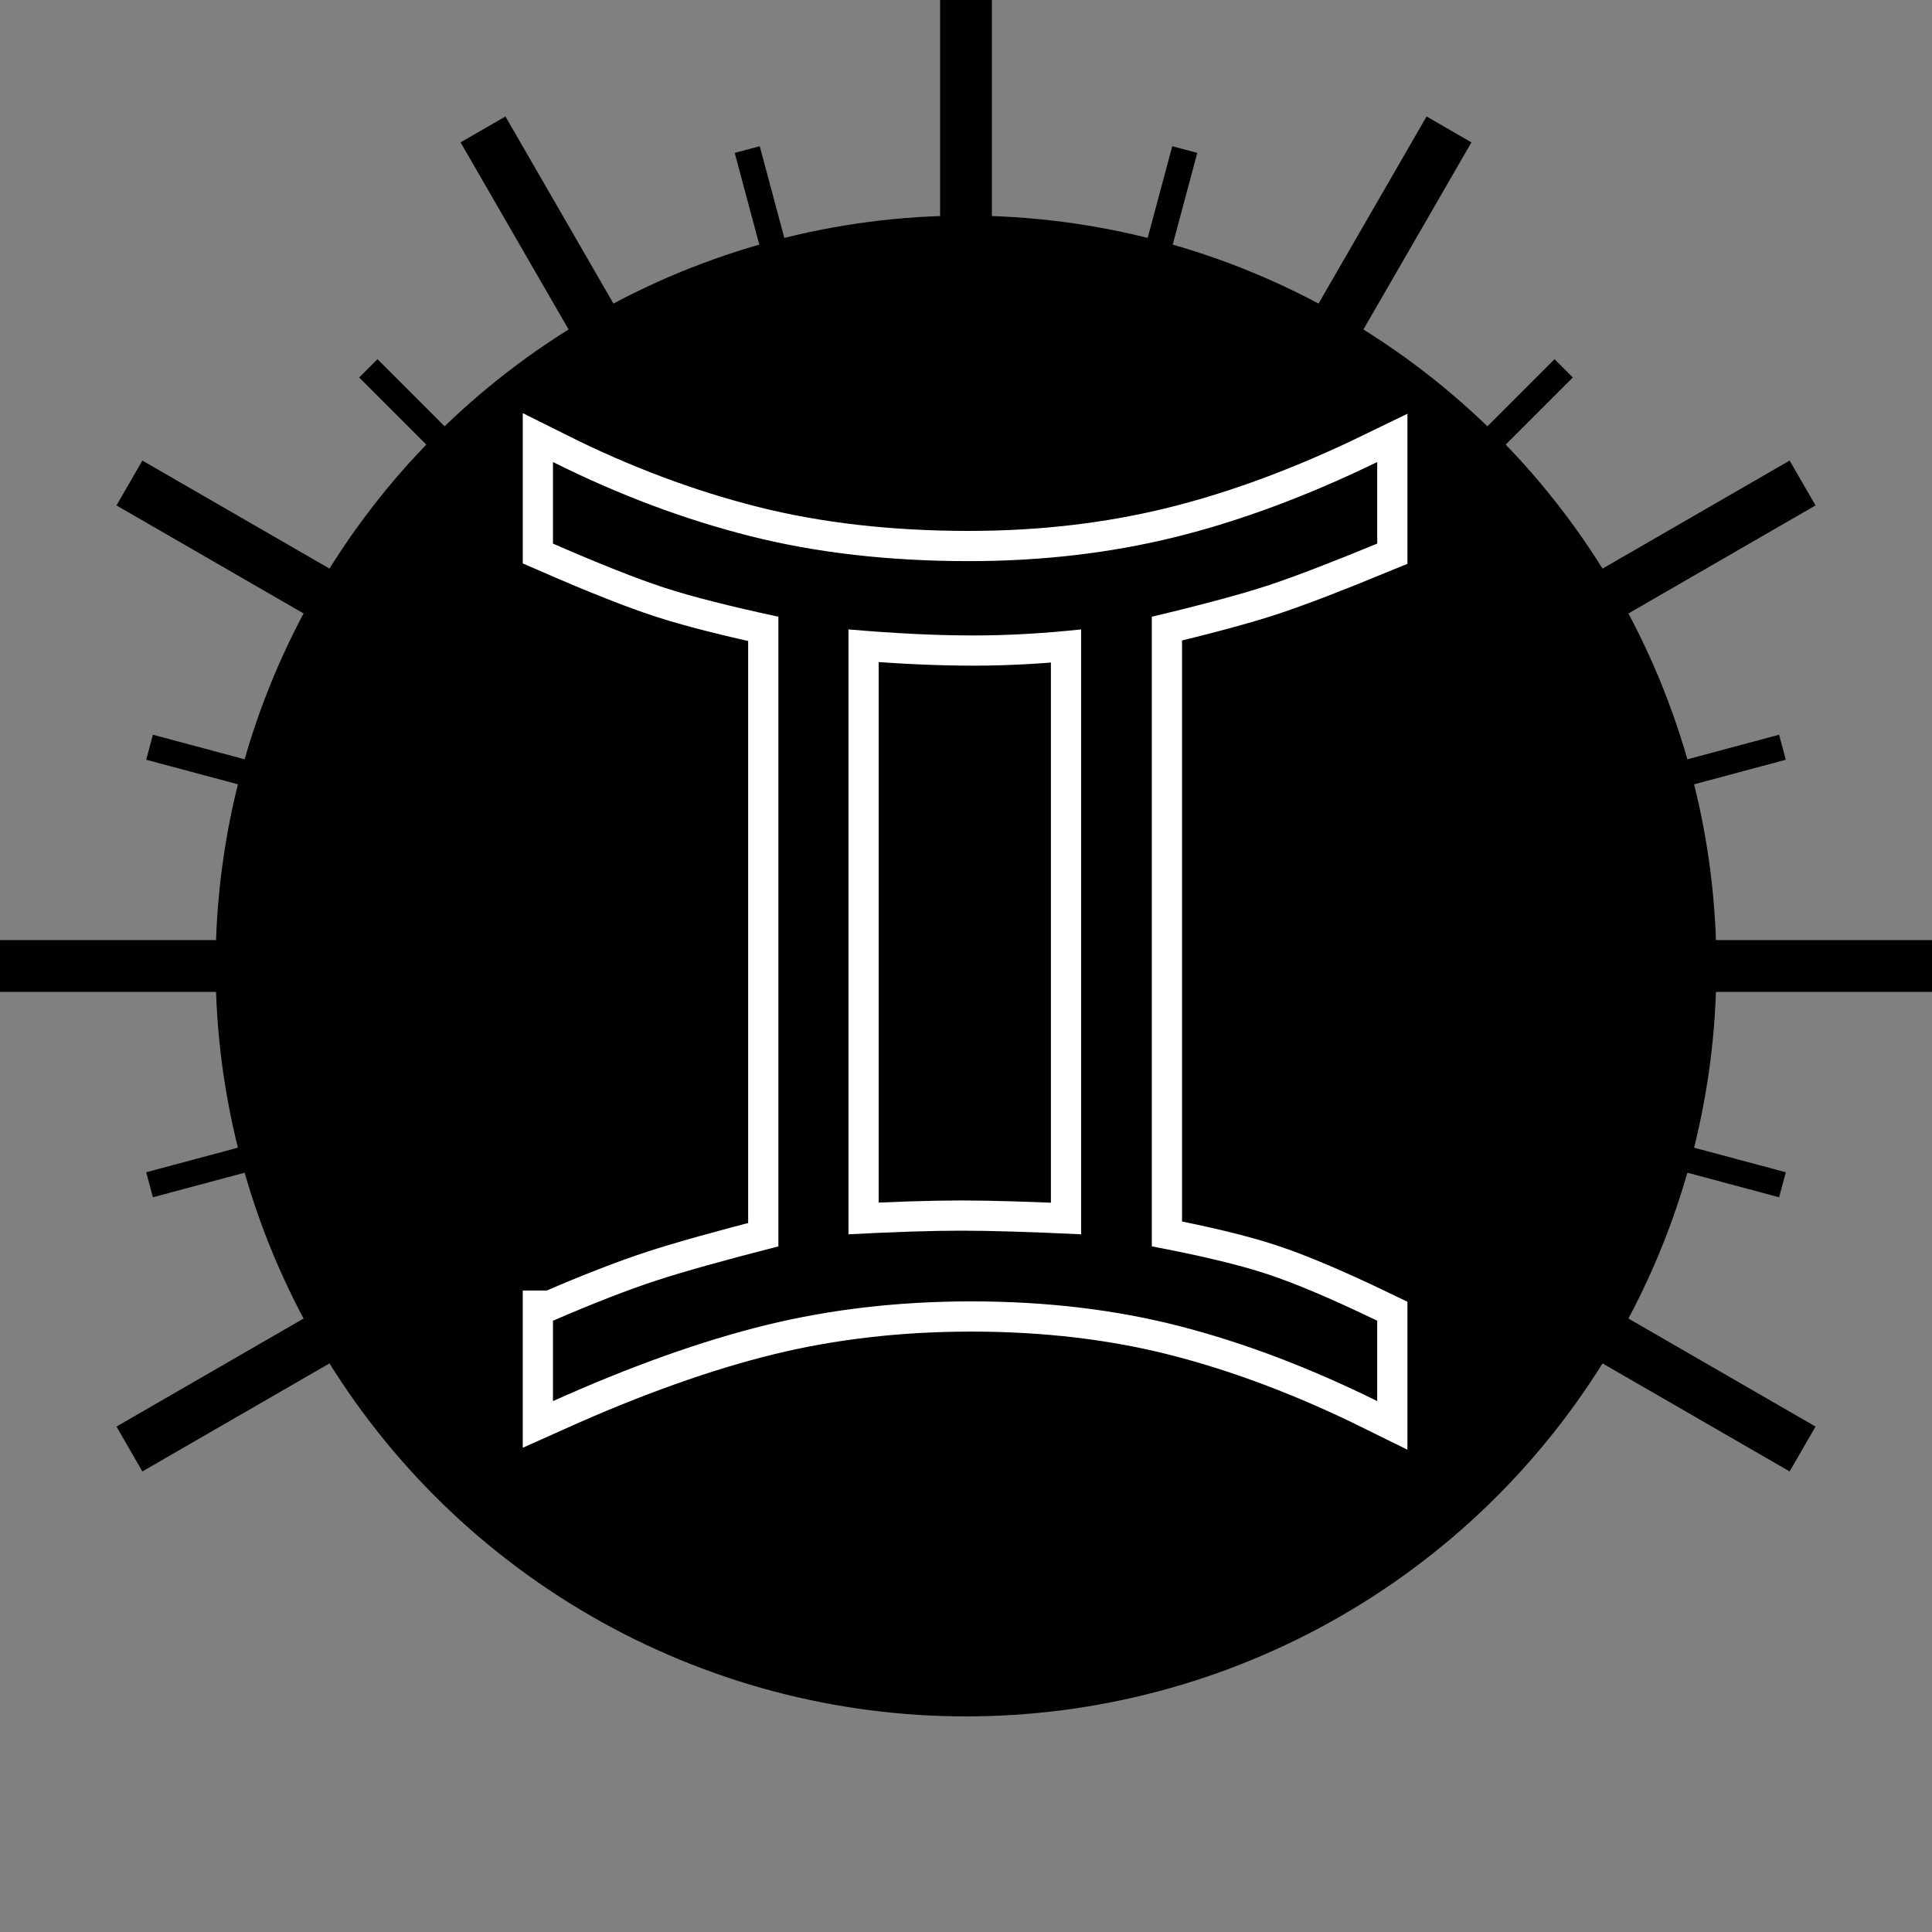
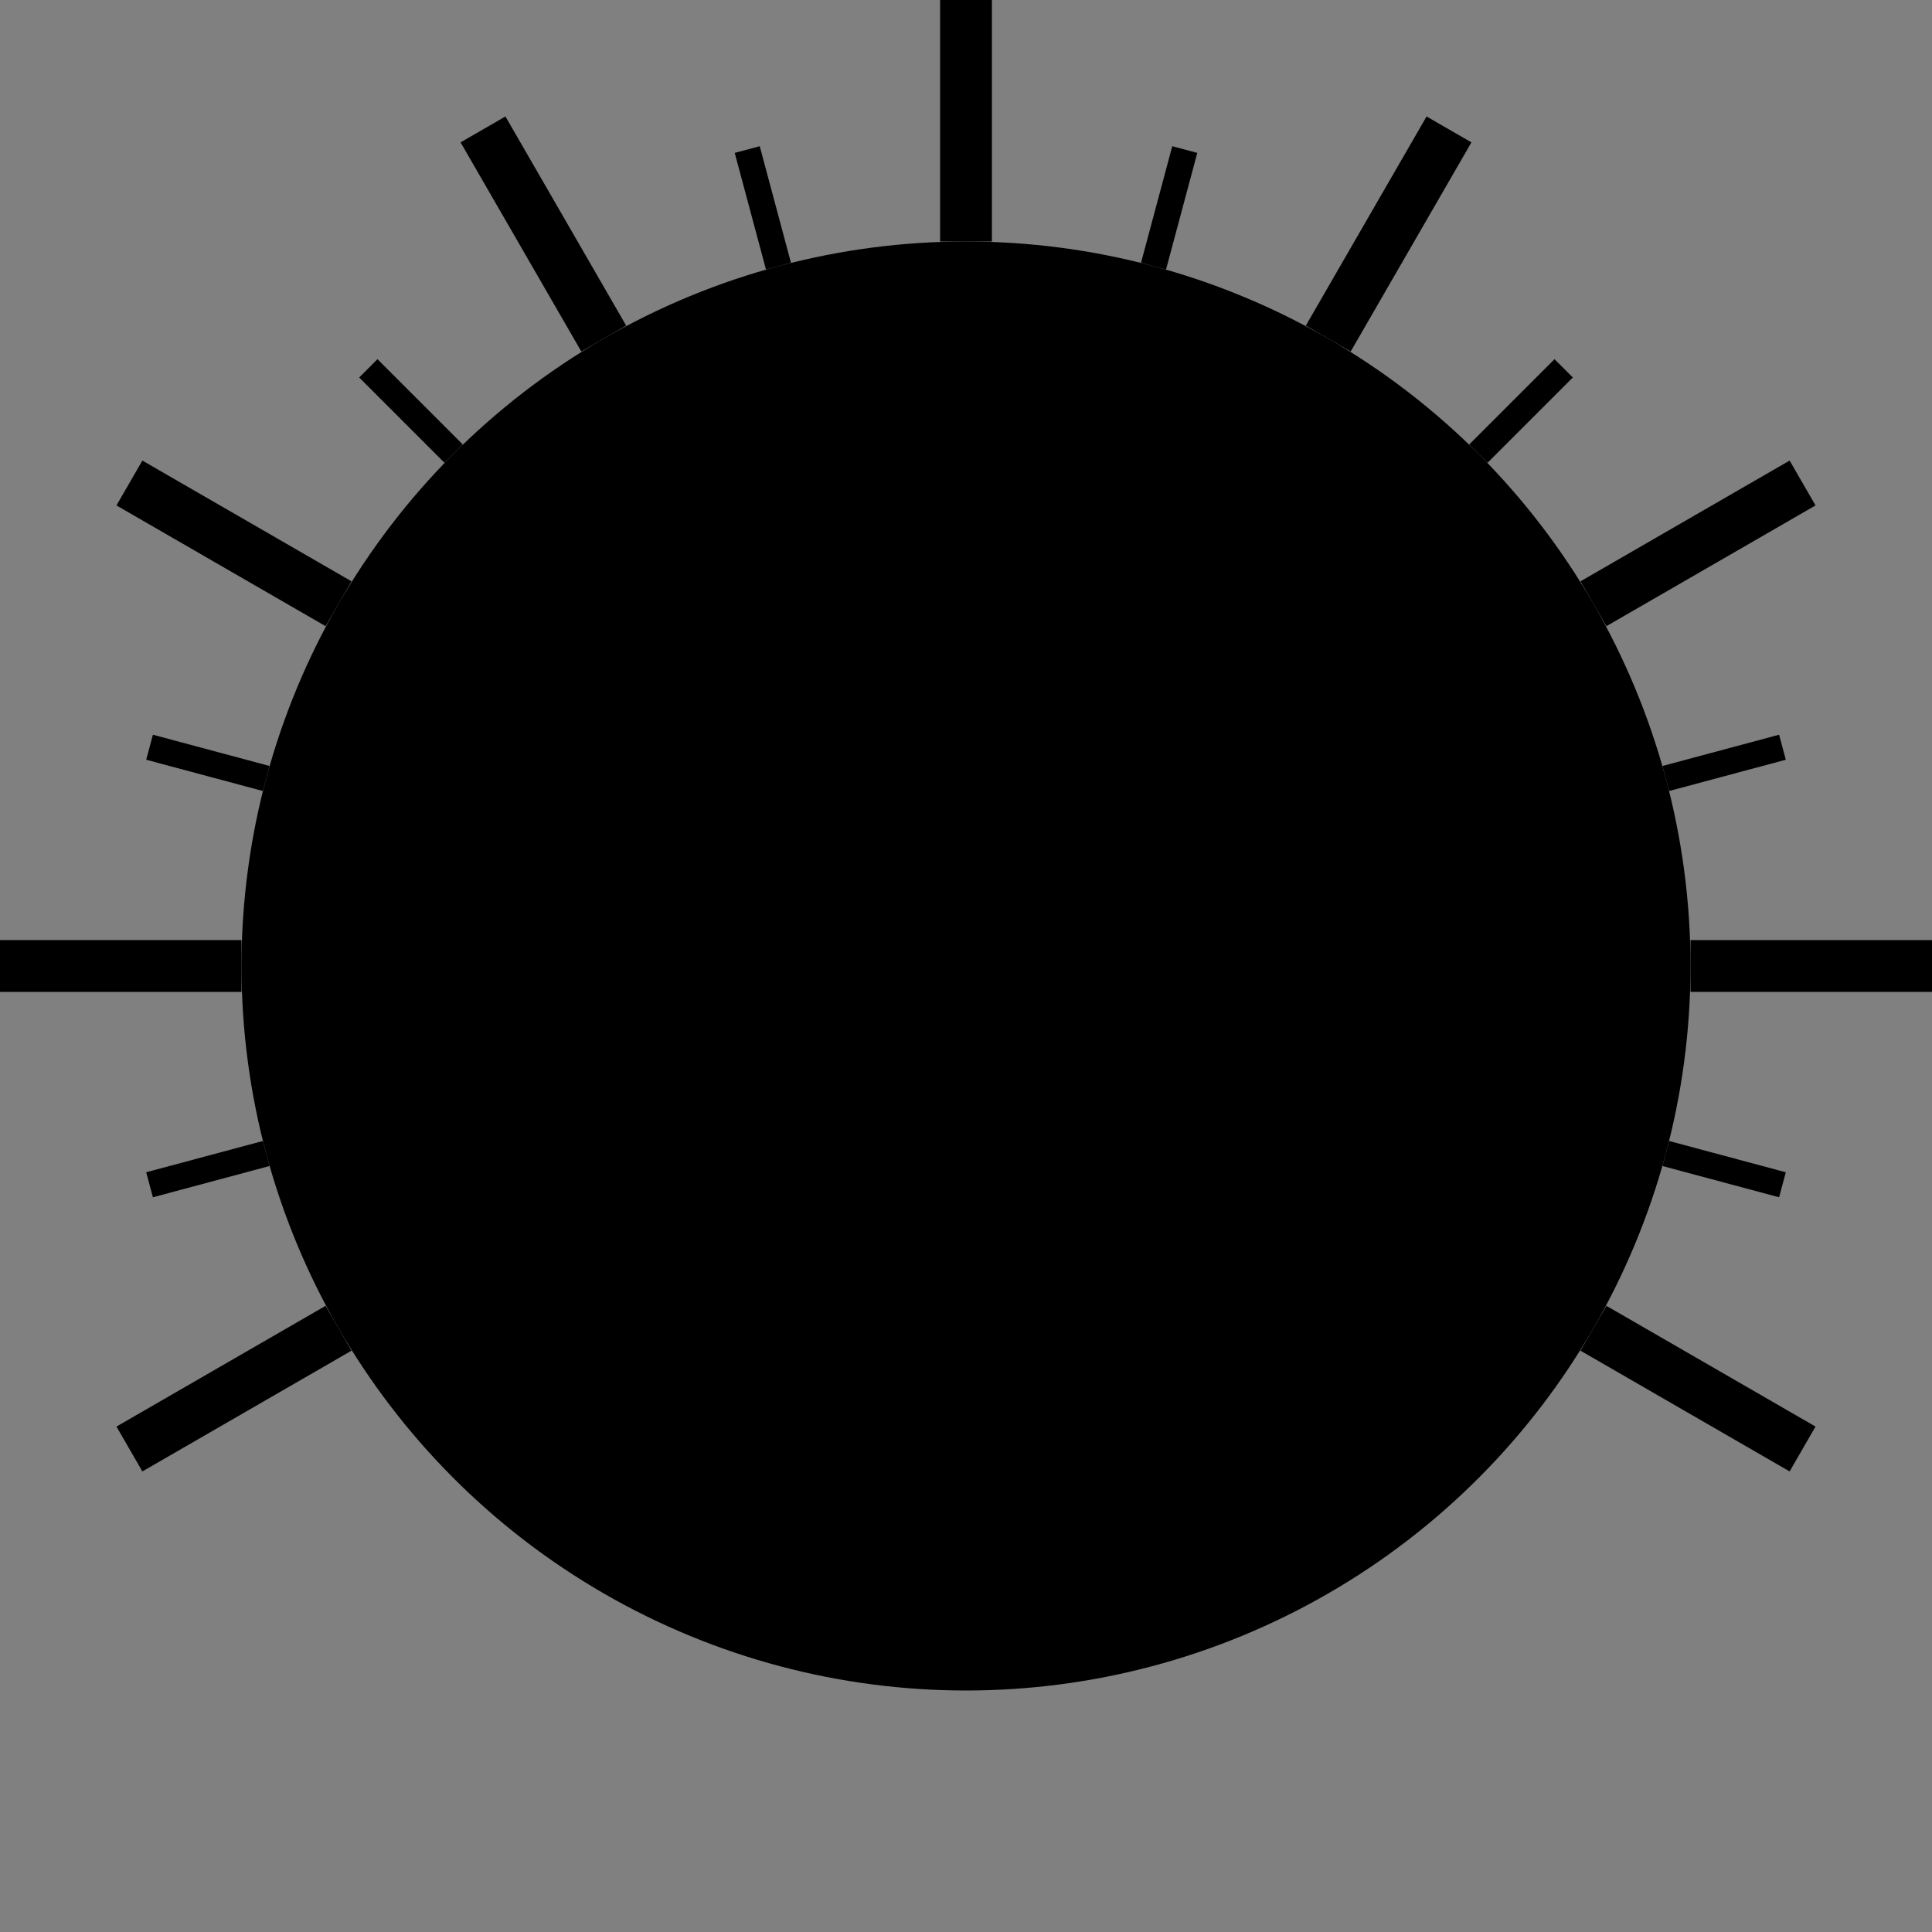
<svg xmlns="http://www.w3.org/2000/svg" xmlns:xlink="http://www.w3.org/1999/xlink" height="100" width="100" viewBox="0 0 2238 2238">
  <rect x="0" y="0" width="2238" height="2238" fill="#808080" stroke="none" />
  <defs>
    <svg id="s03" width="2238" height="2238" viewBox="-228.5 -505 2238 2238">
-       <path d="M207 27q102 44 171 66.5t202 56.5v1042q-121 26 -188.5 48t-184.5 73v135q162 -81 326 -122.5t362 -41.5q180 0 340.5 39.5t335.5 124.5v-135q-114 -47 -178.5 -68.5t-194.5 -52.5v-1042q122 -23 191.5 -46t181.5 -77v-133q-168 83 -327 124t-345 41q-179 0 -338.5 -39 t-353.5 -126v133zM696 170q114 6 187 6q72 0 198 -6v1001q-93 -10 -178 -10q-92 0 -207 10v-1001z" />
-     </svg>
+       </svg>
    <symbol id="ll">
      <line x1="1958.25" y1="1119" x2="2238" y2="1119" stroke="black" stroke-width="60" />
    </symbol>
    <symbol id="sl">
      <line x1="1958.25" y1="1119" x2="2098.125" y2="1119" stroke="black" stroke-width="30" />
    </symbol>
    <symbol id="dk">
      <circle cx="1119" cy="1119" r="839.25" />
    </symbol>
  </defs>
  <use xlink:href="#ll" transform="rotate(30 1119 1119)" />
  <use xlink:href="#ll" transform="rotate(150 1119 1119)" />
  <use xlink:href="#sl" transform="rotate(15 1119 1119)" />
  <use xlink:href="#sl" transform="rotate(165 1119 1119)" />
  <use xlink:href="#ll" transform="rotate(-0 1119 1119)" />
  <use xlink:href="#ll" transform="rotate(-180 1119 1119)" />
  <use xlink:href="#sl" transform="rotate(-15 1119 1119)" />
  <use xlink:href="#sl" transform="rotate(-165 1119 1119)" />
  <use xlink:href="#ll" transform="rotate(-30 1119 1119)" />
  <use xlink:href="#ll" transform="rotate(-150 1119 1119)" />
  <use xlink:href="#sl" transform="rotate(-45 1119 1119)" />
  <use xlink:href="#sl" transform="rotate(-135 1119 1119)" />
  <use xlink:href="#ll" transform="rotate(-60 1119 1119)" />
  <use xlink:href="#ll" transform="rotate(-120 1119 1119)" />
  <use xlink:href="#sl" transform="rotate(-75 1119 1119)" />
  <use xlink:href="#sl" transform="rotate(-105 1119 1119)" />
  <use xlink:href="#ll" transform="rotate(-90 1119 1119)" />
-   <circle cx="1119" cy="1119" r="839.25" stroke="black" stroke-width="60" fill="none" />
  <use xlink:href="#dk" height="699.375" transform="rotate(180 1119 1119)" />
  <use xlink:href="#s03" transform="rotate(180 1119 1119) translate(1902.3 335.7) scale(-0.7 0.7)" stroke="white" stroke-width="100" fill="none" />
  <use xlink:href="#s03" transform="rotate(180 1119 1119) translate(1902.3 335.7) scale(-0.7 0.7)" />
</svg>